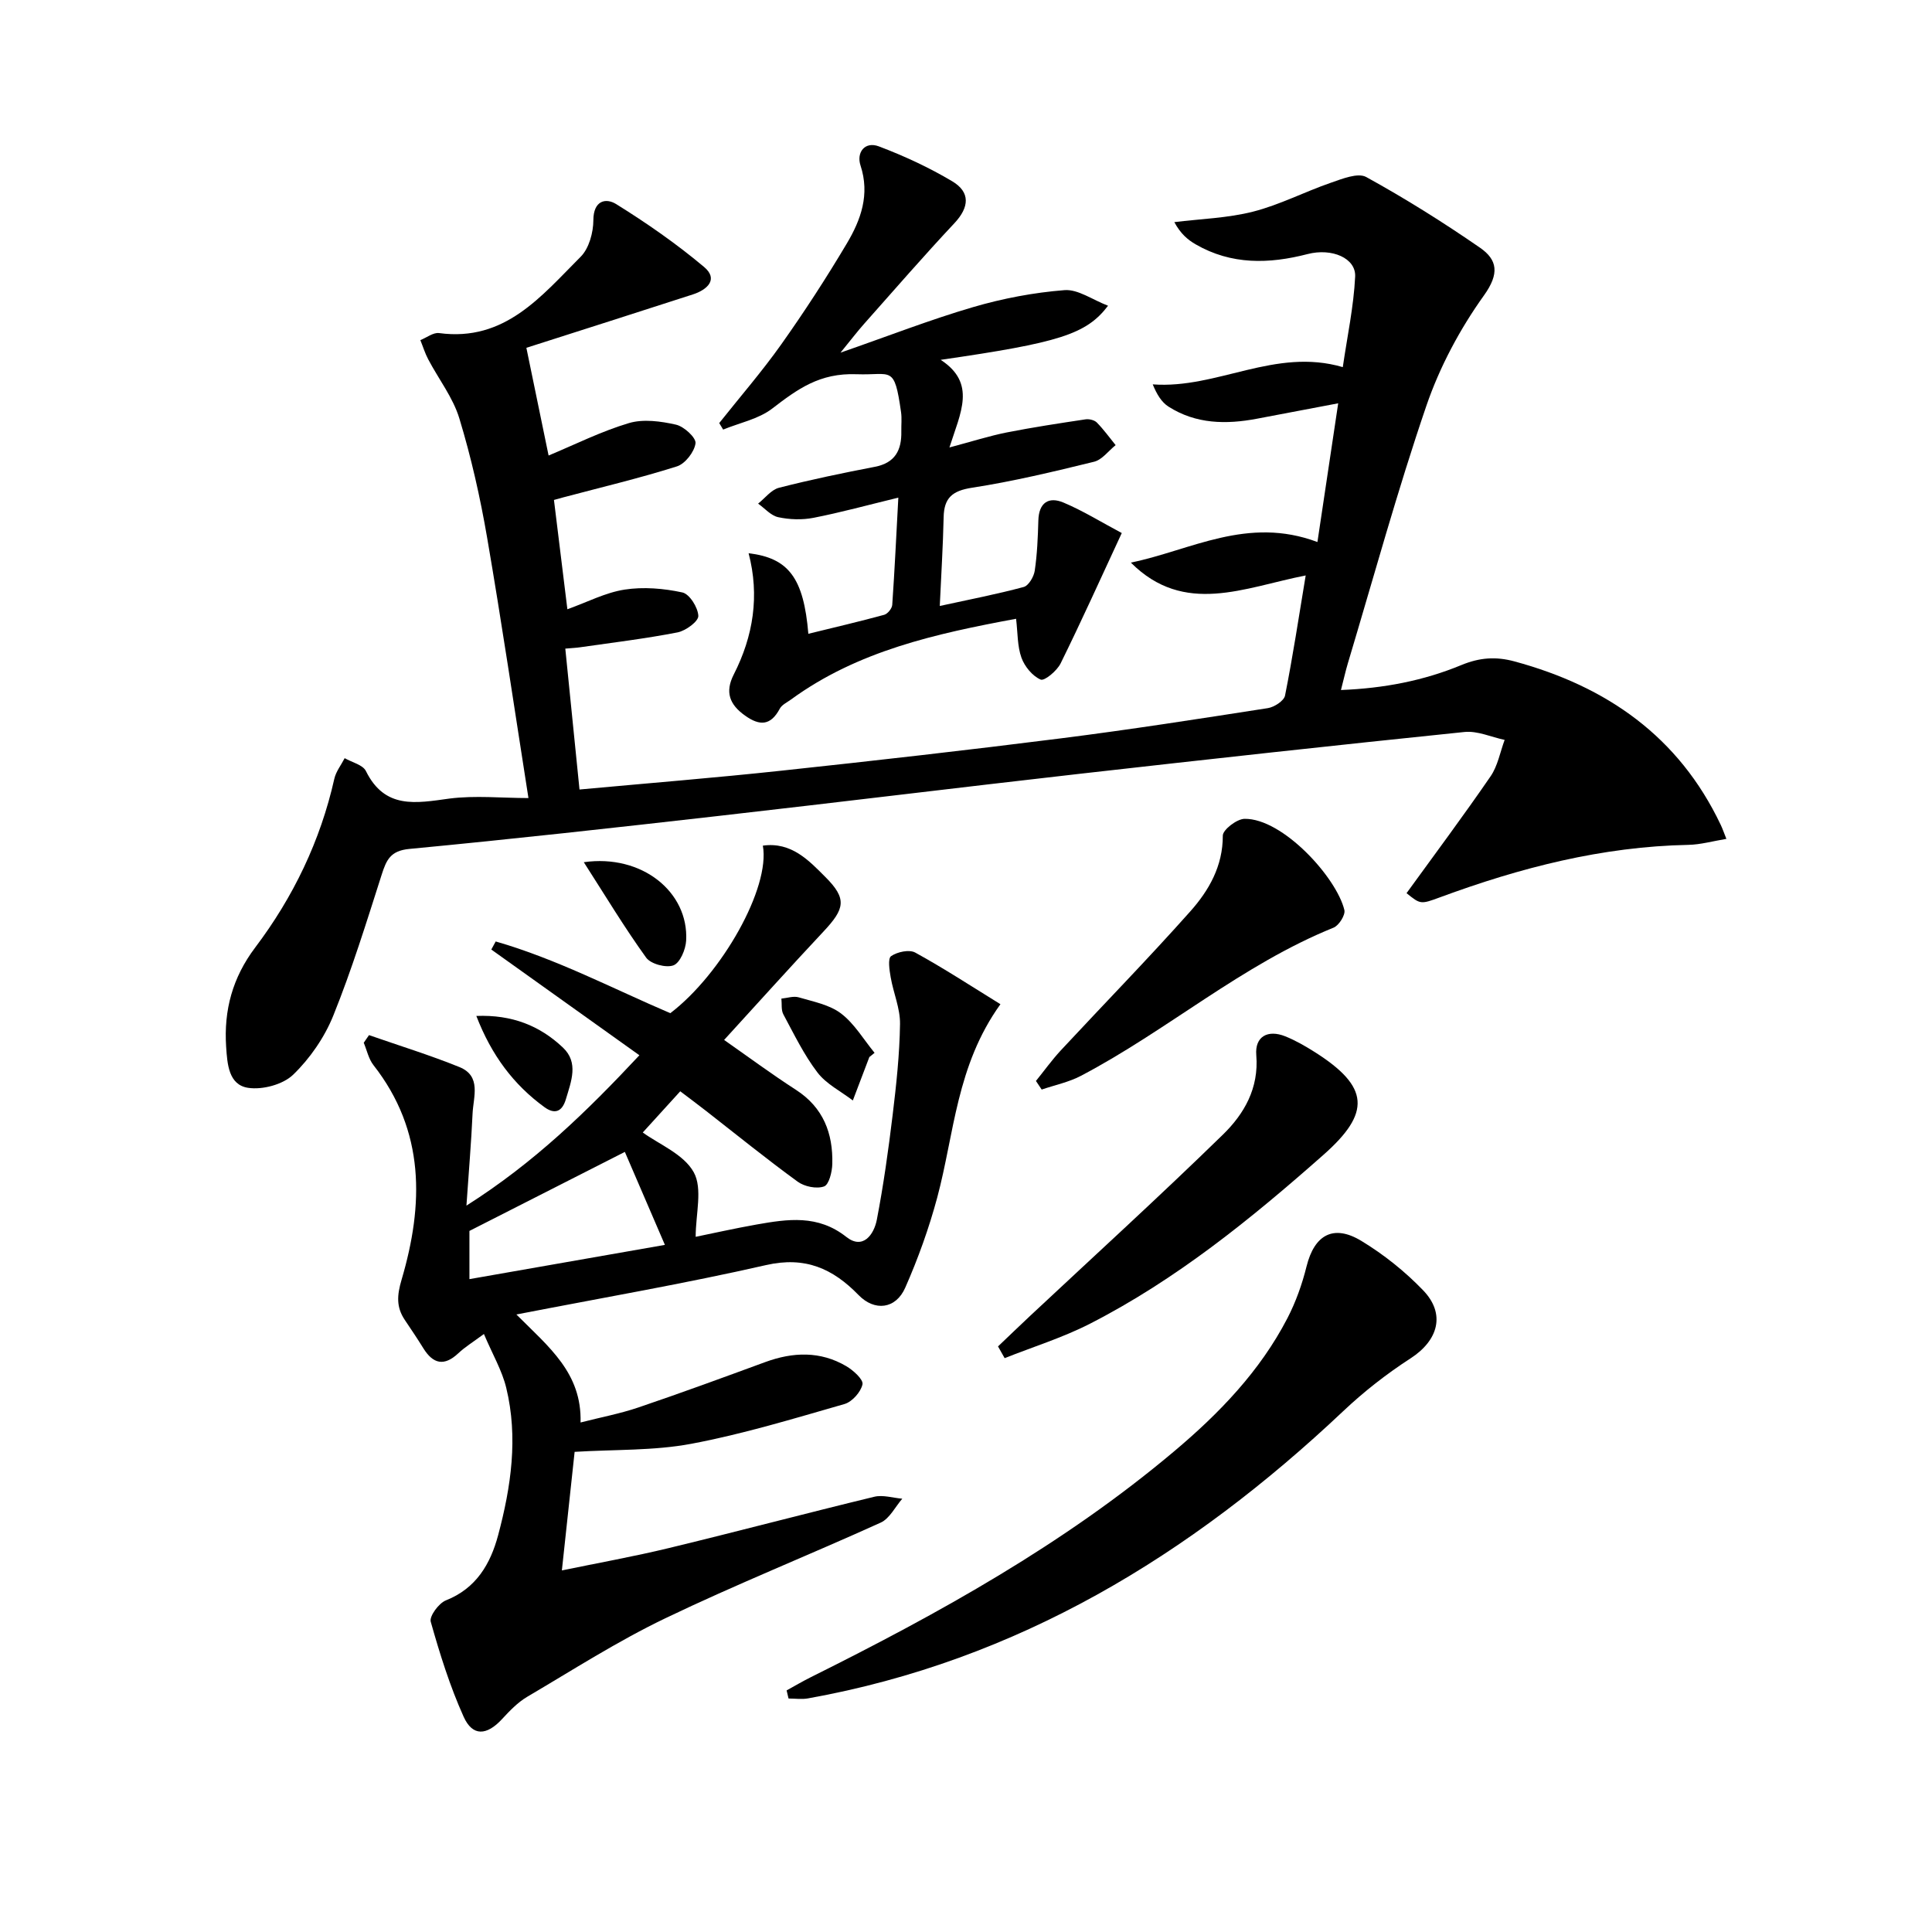
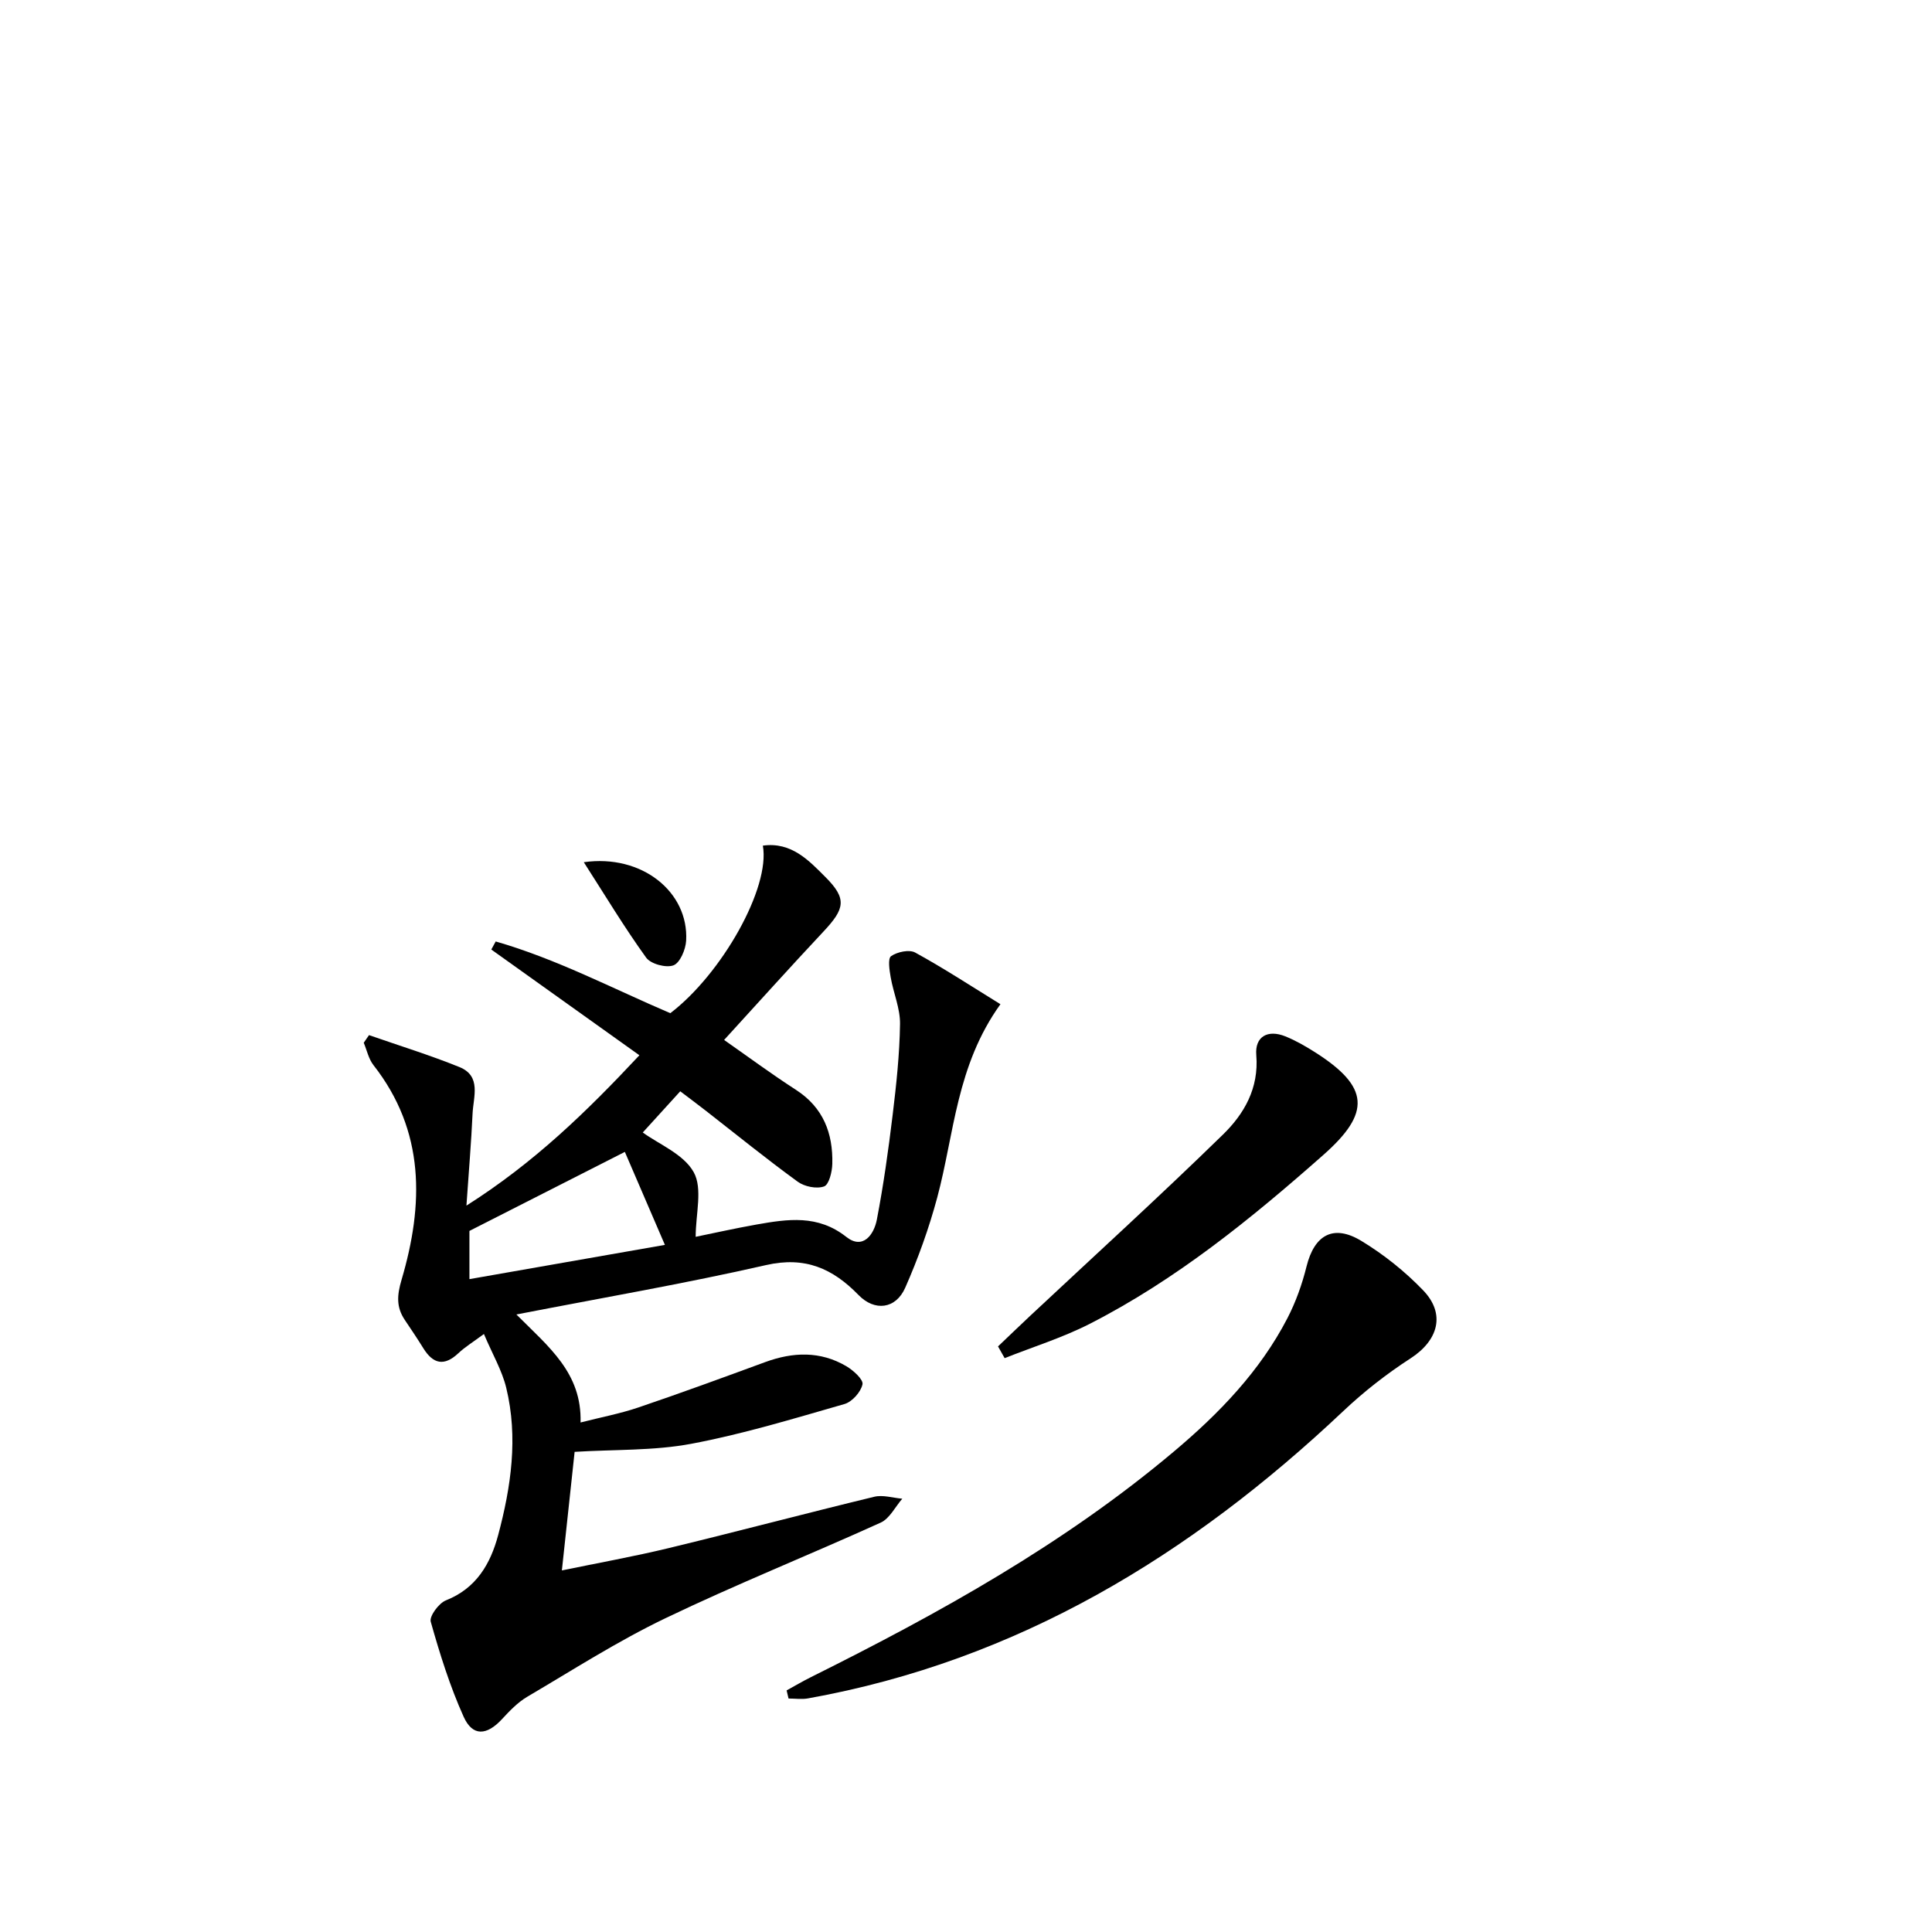
<svg xmlns="http://www.w3.org/2000/svg" enable-background="new 0 0 400 400" viewBox="0 0 400 400">
-   <path d="m109.41 165.23c-2.92-18.6-5.53-36.31-8.56-53.94-1.43-8.32-3.3-16.61-5.75-24.67-1.31-4.32-4.29-8.13-6.44-12.22-.67-1.26-1.09-2.65-1.63-3.98 1.3-.52 2.67-1.62 3.88-1.46 13.63 1.84 21.18-7.67 29.31-15.8 1.73-1.73 2.62-5.01 2.63-7.58.01-4.05 2.56-4.67 4.73-3.32 6.32 3.93 12.49 8.22 18.18 13 3.05 2.56.67 4.73-2.29 5.69-11.47 3.72-22.97 7.37-34.49 11.06 1.65 7.98 3.14 15.21 4.6 22.3 5.39-2.24 10.85-4.99 16.62-6.71 2.98-.89 6.61-.39 9.75.32 1.66.37 4.2 2.71 4.05 3.86-.24 1.78-2.14 4.24-3.85 4.78-7.74 2.45-15.65 4.32-23.51 6.41-.61.16-1.23.34-1.95.54.91 7.4 1.79 14.6 2.78 22.63 4.15-1.49 7.9-3.46 11.85-4.07 3.89-.6 8.09-.25 11.96.59 1.48.32 3.24 3.13 3.3 4.86.04 1.13-2.61 3.08-4.3 3.41-6.67 1.3-13.43 2.11-20.16 3.08-.8.12-1.61.15-3.08.28.98 9.7 1.93 19.17 2.94 29.17 14.33-1.32 28.05-2.42 41.72-3.89 19.33-2.07 38.64-4.26 57.93-6.7 14.33-1.81 28.6-4.04 42.87-6.26 1.33-.21 3.33-1.51 3.55-2.59 1.61-8.07 2.84-16.21 4.28-24.88-12.75 2.5-25.13 8.41-36.2-2.66 12.41-2.54 24.13-9.7 38.63-4.26 1.43-9.53 2.83-18.9 4.3-28.72-6.23 1.18-11.52 2.19-16.82 3.19-6.38 1.21-12.64 1.12-18.31-2.5-1.45-.92-2.43-2.56-3.27-4.61 13.37.99 25.3-7.68 39.35-3.57.93-6.4 2.26-12.54 2.56-18.74.19-3.82-4.8-5.97-9.84-4.67-8 2.07-15.78 2.26-23.18-2.01-1.65-.95-3.12-2.2-4.42-4.6 5.46-.68 11.05-.83 16.33-2.18 5.49-1.4 10.65-4.1 16.04-5.96 2.37-.82 5.63-2.15 7.36-1.2 8.09 4.45 15.95 9.38 23.55 14.63 3.63 2.51 4.07 5.36.83 9.88-4.97 6.94-9.17 14.8-11.93 22.87-6.01 17.58-10.92 35.53-16.26 53.33-.47 1.57-.82 3.19-1.42 5.5 8.94-.35 17.15-1.95 24.91-5.16 3.8-1.57 7.16-1.81 11.03-.76 19.11 5.18 34.01 15.56 42.69 33.84.35.73.61 1.5 1.17 2.9-2.84.47-5.35 1.19-7.88 1.24-17.83.35-34.79 4.72-51.39 10.85-4.07 1.51-4.09 1.45-6.95-.85 5.83-8.04 11.77-16 17.39-24.18 1.49-2.16 1.98-5.01 2.92-7.55-2.78-.59-5.63-1.92-8.32-1.64-26.61 2.73-53.19 5.66-79.77 8.67-24.92 2.83-49.82 5.89-74.74 8.72-21.29 2.42-42.59 4.79-63.93 6.82-3.93.37-4.76 2.28-5.74 5.34-3.13 9.79-6.17 19.64-10.01 29.16-1.82 4.51-4.83 8.88-8.32 12.25-2.12 2.04-6.36 3.17-9.34 2.71-4.01-.62-4.29-4.89-4.53-8.49-.5-7.59 1.32-14.33 6.01-20.55 7.89-10.45 13.5-22.08 16.39-34.95.34-1.5 1.41-2.84 2.14-4.26 1.51.87 3.76 1.37 4.4 2.67 3.92 7.94 10.35 6.65 17.26 5.7 5.37-.69 10.93-.11 16.39-.11z" />
  <path d="m106.91 272.15c6.78 6.79 13.56 12.11 13.29 22.36 4.21-1.08 8.2-1.83 12-3.12 8.79-2.98 17.51-6.18 26.22-9.38 5.75-2.11 11.41-2.32 16.79.84 1.45.85 3.57 2.77 3.36 3.76-.34 1.59-2.14 3.62-3.73 4.08-10.5 3.01-21 6.22-31.71 8.23-7.77 1.46-15.88 1.16-24.16 1.67-.83 7.72-1.69 15.72-2.64 24.55 7.47-1.55 14.88-2.87 22.19-4.64 14.19-3.43 28.3-7.18 42.48-10.61 1.8-.44 3.87.24 5.81.4-1.47 1.69-2.61 4.1-4.47 4.95-14.83 6.73-29.97 12.78-44.64 19.83-9.85 4.73-19.12 10.68-28.56 16.24-1.96 1.16-3.63 2.91-5.2 4.61-3.16 3.42-6.09 3.64-7.95-.49-2.84-6.31-4.93-13-6.81-19.67-.32-1.14 1.67-3.84 3.14-4.42 6.29-2.49 9.22-7.55 10.81-13.48 2.68-10.02 4.18-20.25 1.68-30.53-.87-3.6-2.84-6.93-4.62-11.14-2.25 1.67-3.91 2.68-5.29 3.98-2.94 2.76-5.23 2.24-7.26-1.04-1.22-1.98-2.53-3.91-3.83-5.85-1.79-2.67-1.62-5.1-.67-8.32 4.59-15.56 4.9-30.76-5.82-44.44-1-1.28-1.36-3.07-2.01-4.63.36-.53.73-1.06 1.09-1.58 6.25 2.18 12.59 4.13 18.71 6.61 4.61 1.86 2.89 6.17 2.73 9.64-.27 5.95-.78 11.88-1.27 19.05 14.01-8.88 24.86-19.42 35.81-31.13-10.44-7.45-20.55-14.67-30.66-21.89.3-.56.61-1.12.91-1.67 12.56 3.61 24.18 9.73 36.15 14.85 10.66-8.13 20.74-25.96 19.16-34.69 5.93-.83 9.57 3.12 12.95 6.5 4.53 4.52 4.02 6.58-.42 11.31-6.94 7.4-13.71 14.94-20.55 22.42 4.93 3.45 9.81 7.06 14.89 10.34 5.65 3.66 7.67 8.99 7.51 15.33-.04 1.65-.69 4.3-1.71 4.66-1.54.55-4.05.04-5.45-.98-6.46-4.7-12.67-9.74-18.97-14.65-1.7-1.32-3.42-2.61-5.35-4.07-2.72 2.99-5.35 5.88-7.76 8.53 3.33 2.43 8.48 4.48 10.55 8.23 1.88 3.39.4 8.65.4 13.37 3.4-.69 8-1.73 12.63-2.55 6.42-1.13 12.66-2.09 18.56 2.57 3.43 2.71 5.72-.46 6.32-3.57 1.38-7.17 2.39-14.41 3.27-21.66.76-6.26 1.44-12.56 1.53-18.85.05-3.21-1.37-6.42-1.93-9.66-.26-1.48-.63-3.89.08-4.39 1.28-.89 3.77-1.42 5-.74 5.87 3.22 11.49 6.89 17.64 10.69-9.14 12.71-9.55 26.82-13.08 40-1.71 6.37-3.97 12.66-6.63 18.69-1.96 4.45-6.34 4.95-9.67 1.52-5.33-5.48-11.04-8.05-19.14-6.2-16.79 3.83-33.79 6.75-51.7 10.23zm-9.72-7.32c13.57-2.38 26.94-4.72 40.47-7.09-2.97-6.89-5.76-13.37-8.29-19.25-10.74 5.46-21.25 10.8-32.18 16.36z" />
-   <path d="m194.57 125.46c6.13-1.34 11.8-2.43 17.37-3.93 1.02-.27 2.1-2.11 2.29-3.36.51-3.44.65-6.94.75-10.42.1-3.68 2.14-4.99 5.2-3.7 4.09 1.72 7.9 4.1 12.07 6.31-4.36 9.39-8.36 18.27-12.66 26.99-.75 1.53-3.34 3.69-4.13 3.35-1.7-.73-3.32-2.7-3.98-4.53-.86-2.39-.76-5.13-1.11-8.06-16.65 3.09-32.79 6.64-46.62 16.73-.8.59-1.87 1.07-2.3 1.88-1.87 3.51-4.12 3.63-7.19 1.44-3.23-2.29-4.2-4.88-2.34-8.52 4.05-7.95 5.37-16.3 3.07-25.1 8.28.99 11.4 5.11 12.37 16.68 5.3-1.3 10.52-2.52 15.7-3.93.71-.19 1.62-1.31 1.67-2.06.5-7.23.84-14.46 1.26-22.2-6.34 1.54-11.91 3.07-17.57 4.18-2.35.46-4.95.37-7.29-.13-1.52-.32-2.79-1.83-4.17-2.81 1.43-1.13 2.7-2.86 4.31-3.28 6.56-1.68 13.2-3.06 19.85-4.34 4.23-.81 5.57-3.47 5.49-7.35-.03-1.33.13-2.69-.06-3.99-1.41-9.86-1.92-7.56-9.2-7.83-7.67-.29-12.22 3.08-17.5 7.13-2.82 2.16-6.72 2.93-10.13 4.33-.27-.45-.54-.9-.81-1.35 4.3-5.42 8.85-10.66 12.84-16.29 4.8-6.77 9.33-13.75 13.57-20.88 2.91-4.89 4.82-10.14 2.84-16.16-.88-2.68.88-5.06 3.81-3.95 5.23 1.98 10.39 4.37 15.19 7.23 3.77 2.25 3.54 5.36.44 8.67-6.37 6.79-12.48 13.84-18.67 20.81-1.41 1.58-2.69 3.27-4.91 5.99 10.01-3.48 18.61-6.84 27.43-9.42 6.15-1.8 12.57-3.02 18.94-3.52 2.79-.22 5.78 1.99 9.02 3.23-4.52 5.94-10.16 7.65-34.65 11.2 7.45 4.87 4.1 10.92 1.81 18.14 4.72-1.25 8.23-2.38 11.83-3.1 5.42-1.07 10.89-1.9 16.35-2.72.74-.11 1.83.15 2.33.65 1.42 1.45 2.62 3.11 3.9 4.69-1.48 1.18-2.8 3.03-4.47 3.44-8.37 2.05-16.77 4.07-25.27 5.38-4.08.63-5.79 2.1-5.87 6.11-.13 5.93-.5 11.86-.8 18.37z" />
  <path d="m162.86 349.98c1.69-.93 3.35-1.91 5.08-2.77 26.52-13.21 52.36-27.53 75.14-46.72 9.34-7.86 17.78-16.6 23.46-27.56 1.74-3.36 3.05-7.04 3.96-10.71 1.62-6.55 5.56-8.83 11.38-5.29 4.63 2.81 9.01 6.31 12.76 10.21 4.73 4.91 3.12 10.4-2.61 14.1-4.96 3.21-9.69 6.91-13.98 10.97-31.58 29.8-67.38 51.64-110.74 59.42-1.31.24-2.7.03-4.05.03-.14-.56-.27-1.12-.4-1.68z" />
  <path d="m206.63 278.76c2.21-2.1 4.4-4.22 6.62-6.3 13.34-12.48 26.85-24.78 39.93-37.54 4.38-4.27 7.49-9.58 6.92-16.47-.32-3.86 2.38-5.34 6-3.89 2.14.86 4.18 2.04 6.14 3.28 11.29 7.17 11.65 12.53 1.75 21.27-14.98 13.24-30.46 25.82-48.36 34.97-5.62 2.87-11.74 4.77-17.63 7.11-.46-.81-.92-1.62-1.37-2.43z" />
-   <path d="m214.48 223.8c1.71-2.11 3.29-4.32 5.13-6.31 8.93-9.61 18.11-19 26.83-28.8 3.84-4.32 6.75-9.36 6.73-15.69 0-1.21 2.91-3.45 4.5-3.47 7.92-.11 19.07 12.17 20.67 18.89.24 1.02-1.13 3.19-2.24 3.64-18.96 7.66-34.4 21.28-52.31 30.68-2.51 1.32-5.4 1.91-8.12 2.84-.4-.59-.8-1.18-1.19-1.78z" />
  <path d="m120.87 178.51c12.03-1.72 21.74 6.17 21.19 16.23-.1 1.84-1.26 4.6-2.62 5.12-1.52.58-4.71-.27-5.66-1.59-4.49-6.23-8.47-12.84-12.91-19.76z" />
-   <path d="m179.99 218.85c-1.14 3-2.28 5.99-3.42 8.99-2.48-1.9-5.5-3.4-7.33-5.8-2.8-3.67-4.85-7.93-7.05-12.02-.49-.9-.29-2.17-.41-3.27 1.2-.11 2.51-.58 3.59-.26 3.01.89 6.38 1.52 8.77 3.35 2.77 2.11 4.66 5.37 6.93 8.14-.35.28-.72.58-1.08.87z" />
-   <path d="m98.62 210.34c7.39-.29 13.16 2.03 17.93 6.55 3.3 3.12 1.71 6.99.61 10.69-.82 2.75-2.43 3.1-4.43 1.65-6.4-4.66-10.97-10.75-14.11-18.89z" />
</svg>